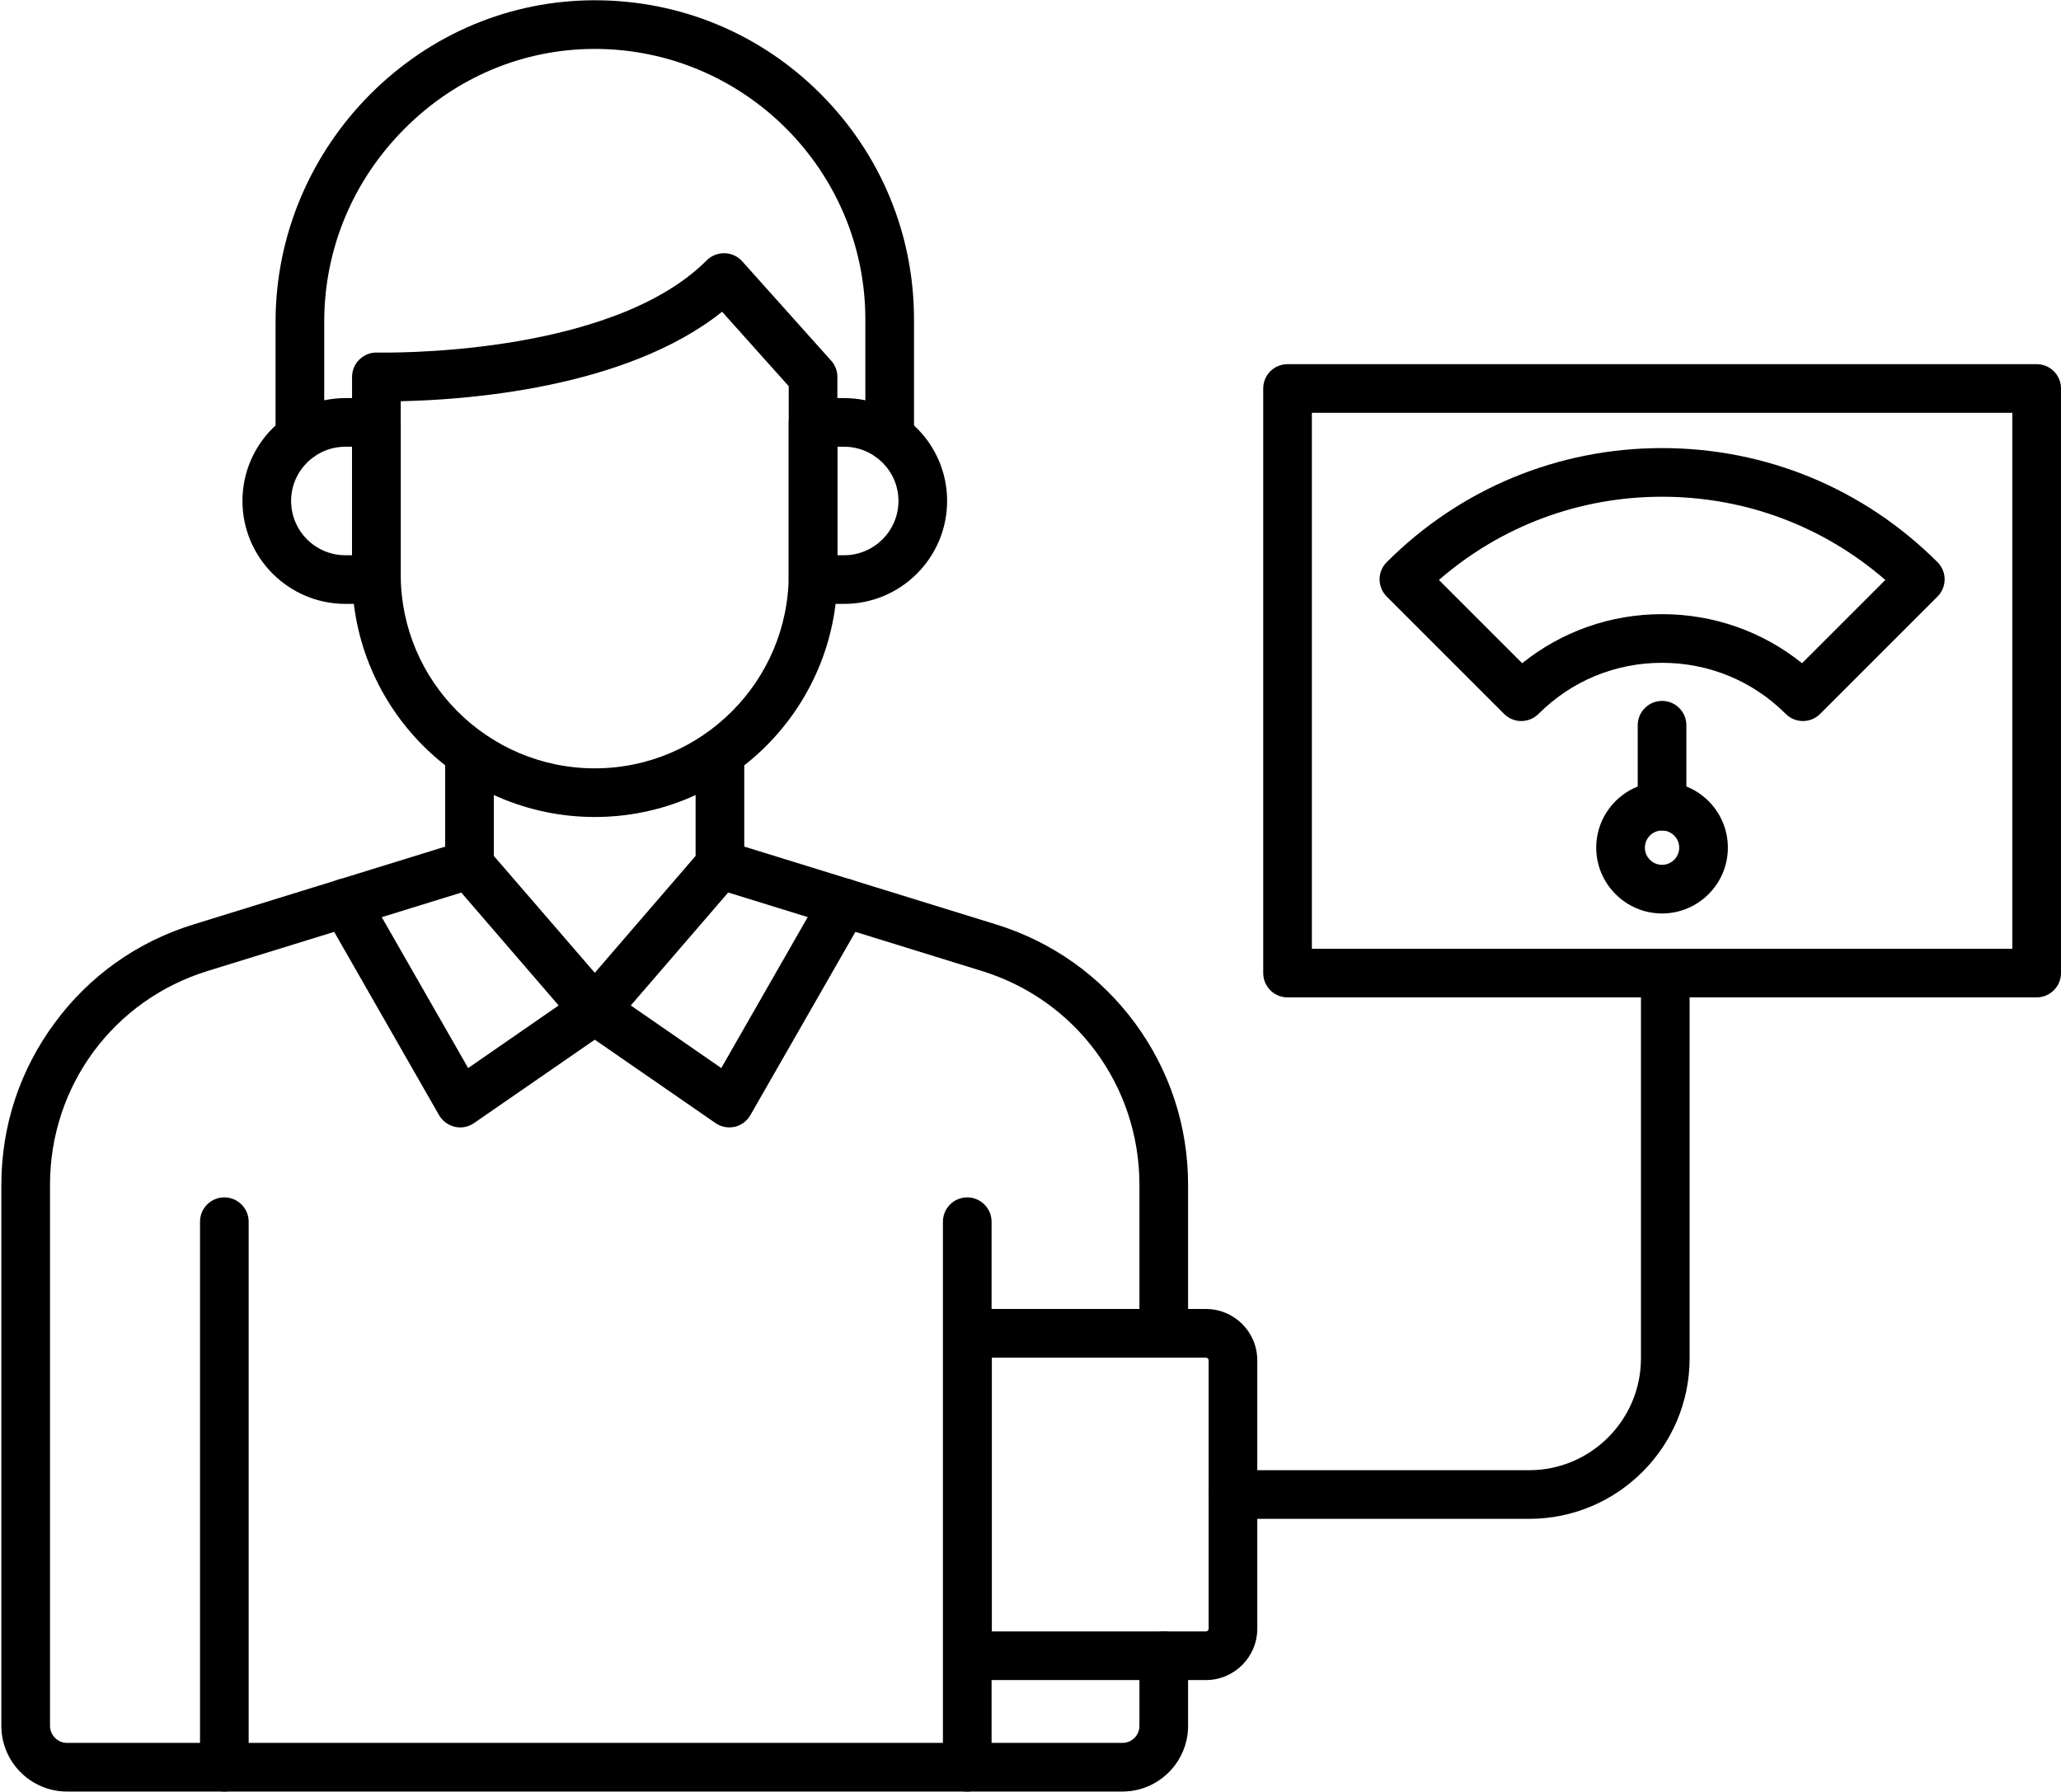
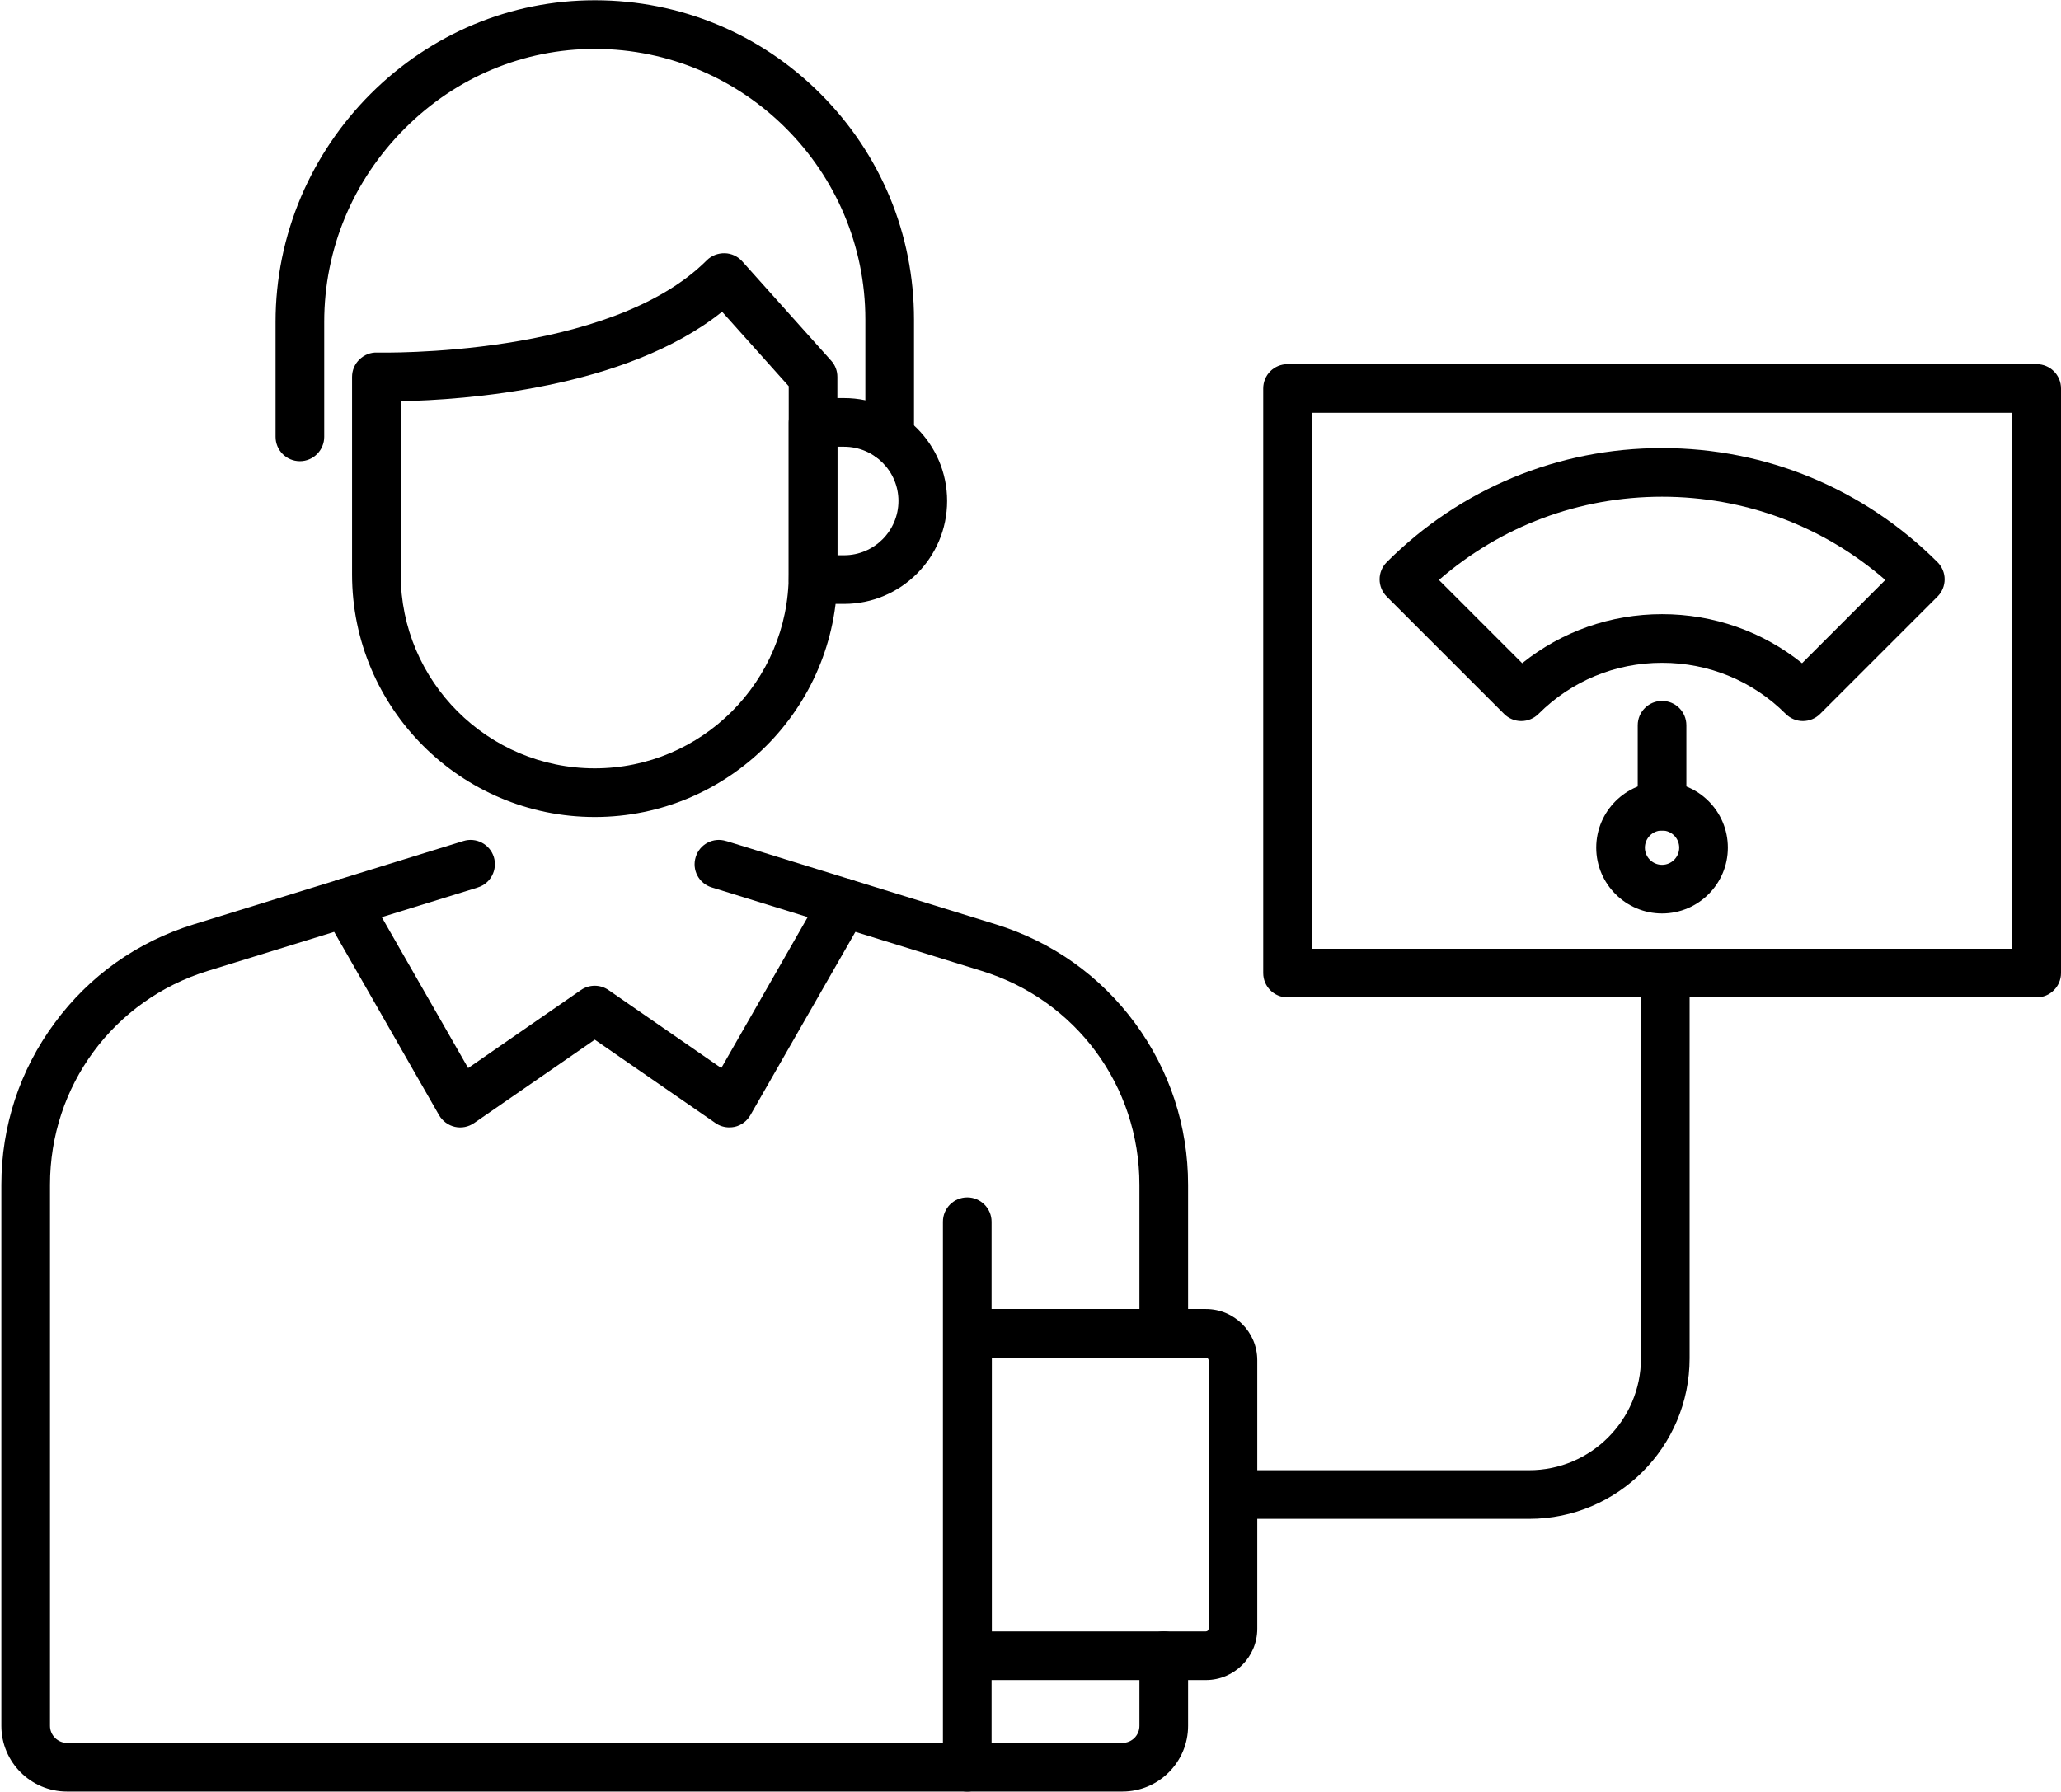
<svg xmlns="http://www.w3.org/2000/svg" version="1.2" viewBox="0 0 1525 1326" width="1525" height="1326">
  <style>.s0{fill:#000000}.s1{fill:none;stroke:#000000;stroke-linecap:round;stroke-linejoin:round;stroke-width:36}</style>
-   <path class="s0" d="m440.1 765.5c-5.3 0-10.2-2.3-13.7-6.3l-92.6-107.4c-2.8-3.2-4.4-7.4-4.4-11.7v-82.3c0-9.9 8.1-18 18-18c10 0 18 8.1 18 18v75.6l74.7 86.5l74.6-86.5v-75.6c0-9.9 8.1-18 18-18c9.9 0 18 8.1 18 18v82.3c0 4.3-1.5 8.5-4.4 11.7l-92.6 107.4c-3.4 4-8.4 6.3-13.6 6.3z" />
  <path class="s0" d="m539.6 834.3c-3.6 0-7.2-1.1-10.2-3.2l-89.3-61.7l-89.3 61.7c-4.2 2.9-9.3 3.9-14.2 2.8c-4.9-1.1-9.2-4.3-11.7-8.6l-84.8-148.2c-5-8.6-2-19.6 6.6-24.6c8.6-4.9 19.6-1.9 24.6 6.7l75.1 131.2l83.4-57.7c6.2-4.3 14.3-4.3 20.5 0l83.4 57.7l75.1-131.2c5-8.6 16-11.6 24.6-6.7c8.6 5 11.6 16 6.7 24.6l-84.9 148.2c-2.5 4.3-6.7 7.5-11.6 8.6q-2 0.4-4 0.4z" />
  <path class="s0" d="m658.3 341.3c-10 0-18-8.1-18-18v-86.9c0-110.2-89.7-200-199.9-200.2q-0.1 0-0.3 0c-52.6 0-102.5 20.8-140.4 58.7c-38.6 38.5-59.8 89.4-59.8 143.3v85.1c0 9.9-8.1 18-18 18c-10 0-18-8.1-18-18v-85.1c0-32 6.4-63.2 18.9-92.7c12.2-28.5 29.5-54.1 51.5-76.1c44.7-44.6 103.6-69.2 165.8-69.2q0.2 0 0.4 0c63 0.1 122.2 24.7 166.7 69.3c44.5 44.6 69.1 103.9 69.1 166.9v86.9c0 9.9-8.1 18-18 18z" />
  <path fill-rule="evenodd" class="s0" d="m440.1 604.6c-99 0-179.6-80.5-179.6-179.5v-146.2c0-4.9 2-9.6 5.5-12.9c3.5-3.4 8.2-5.3 13.1-5.1c2.1 0 171.7 4 243.9-68.3c3.5-3.5 8.3-5.3 13.3-5.2c4.9 0.1 9.6 2.3 12.9 6l65.8 73.5c3 3.3 4.6 7.5 4.6 12v146.2c0 99-80.5 179.5-179.5 179.5zm-143.6-307.7v128.2c0 79.1 64.4 143.5 143.6 143.5c79.1 0 143.5-64.4 143.5-143.5v-139.3l-49.3-55.1c-71.6 57.3-191.7 65.3-237.8 66.2z" />
-   <path fill-rule="evenodd" class="s0" d="m278.5 446.9h-22.9c-42 0-76.2-34.2-76.2-76.2c0-42 34.2-76.1 76.2-76.1h22.9c10 0 18 8 18 18v116.3c0 10-8 18-18 18zm-22.9-116.3c-22.2 0-40.2 18-40.2 40.1c0 22.2 18 40.2 40.2 40.2h4.9v-80.3z" />
  <path fill-rule="evenodd" class="s0" d="m624.6 446.9h-23c-9.9 0-18-8-18-18v-116.3c0-10 8.1-18 18-18h23c42 0 76.2 34.1 76.2 76.1c0 42-34.2 76.2-76.2 76.2zm-5-36h5c22.1 0 40.2-18 40.2-40.2c0-22.1-18.1-40.1-40.2-40.1h-5z" />
  <path class="s0" d="m830.5 1325.8h-780.9c-26.8 0-48.6-21.8-48.6-48.6v-400.4c0-43.4 13.6-84.8 39.4-119.7c25.7-35 61.3-60.2 102.8-73l199.6-61.7c9.5-3 19.6 2.3 22.6 11.8c2.9 9.5-2.4 19.6-11.8 22.5l-0.8 0.3l-199 61.5c-69.9 21.5-116.8 85.2-116.8 158.3v400.4c0 6.9 5.7 12.6 12.6 12.6h780.9c7 0 12.6-5.6 12.6-12.6v-51.9c0-10 8.1-18 18-18c10 0 18 8 18 18v51.9c0 26.8-21.8 48.6-48.6 48.6z" />
  <path class="s0" d="m861.1 1004.7c-9.9 0-18-8.1-18-18v-109.9c0-73.1-46.9-136.8-116.8-158.3l-199.7-61.8c-9.5-2.9-14.8-13-11.8-22.5c2.9-9.5 13-14.8 22.5-11.8l0.8 0.2l198.9 61.5c41.4 12.8 77 38 102.8 73c25.7 34.9 39.3 76.3 39.3 119.7v109.9c0 9.9-8 18-18 18z" />
-   <path class="s0" d="m166 1325.8c-10 0-18-8-18-18v-403.7c0-9.9 8-18 18-18c9.9 0 18 8.1 18 18v403.7c0 10-8.1 18-18 18z" />
  <path class="s0" d="m715.7 1325.8c-10 0-18-8-18-18v-403.7c0-9.9 8-18 18-18c9.9 0 18 8.1 18 18v403.7c0 10-8.1 18-18 18z" />
  <path fill-rule="evenodd" class="s0" d="m892.3 1243.3h-176.4c-10 0-18-8.1-18-18v-238.6c0-10 8-18 18-18h176.4c21 0 38 17 38 38v198.6c0 20.9-17 38-38 38zm-158.4-36h158.4c1.1 0 2-0.9 2-2v-198.6c0-1.1-0.9-2-2-2h-158.4z" />
  <path class="s1" d="" />
  <path class="s0" d="m1131.5 1124h-219.2c-9.9 0-18-8.1-18-18c0-10 8.1-18 18-18h219.2c45.6 0 82.7-37.2 82.7-82.8v-285.1c0-9.9 8.1-18 18-18c10 0 18 8.1 18 18v285.1c0 65.5-53.2 118.8-118.7 118.8z" />
  <path fill-rule="evenodd" class="s0" d="m1507 738.1h-554.3c-10 0-18-8.1-18-18v-432.6c0-10 8-18 18-18h554.3c9.9 0 18 8 18 18v432.6c0 9.9-8.1 18-18 18zm-536.3-36h518.3v-396.6h-518.3z" />
  <path fill-rule="evenodd" class="s0" d="m1334 533.6c-4.7 0-9.3-1.9-12.7-5.3c-24.4-24.4-56.9-37.8-91.5-37.8c-34.6 0-67 13.4-91.4 37.8c-3.4 3.4-8 5.3-12.8 5.3c-4.7 0-9.3-1.9-12.7-5.3l-86.8-86.8c-3.4-3.4-5.3-8-5.3-12.8c0-4.7 1.9-9.3 5.3-12.7c54.4-54.4 126.8-84.4 203.7-84.4c77 0 149.3 30 203.8 84.4c3.4 3.4 5.3 8 5.3 12.7c0 4.8-1.9 9.4-5.3 12.8l-86.8 86.8c-3.4 3.4-8 5.3-12.8 5.3zm-104.2-79.1c38.2 0 74.3 12.8 103.6 36.3l61.6-61.6c-45.9-39.9-103.9-61.6-165.2-61.6c-61.2 0-119.2 21.7-165.1 61.6l61.6 61.6c29.3-23.5 65.4-36.3 103.5-36.3z" />
  <path fill-rule="evenodd" class="s0" d="m1229.8 676c-26.8 0-48.7-21.9-48.7-48.7c0-26.9 21.9-48.7 48.7-48.7c26.9 0 48.7 21.8 48.7 48.7c0 26.8-21.8 48.7-48.7 48.7zm0-61.4c-7 0-12.7 5.7-12.7 12.7c0 7 5.7 12.7 12.7 12.7c7 0 12.7-5.7 12.7-12.7c0-7-5.7-12.7-12.7-12.7z" />
  <path class="s0" d="m1229.8 614.6c-9.9 0-18-8.1-18-18v-59.9c0-9.9 8.1-18 18-18c10 0 18 8.1 18 18v59.9c0 9.9-8 18-18 18z" />
</svg>